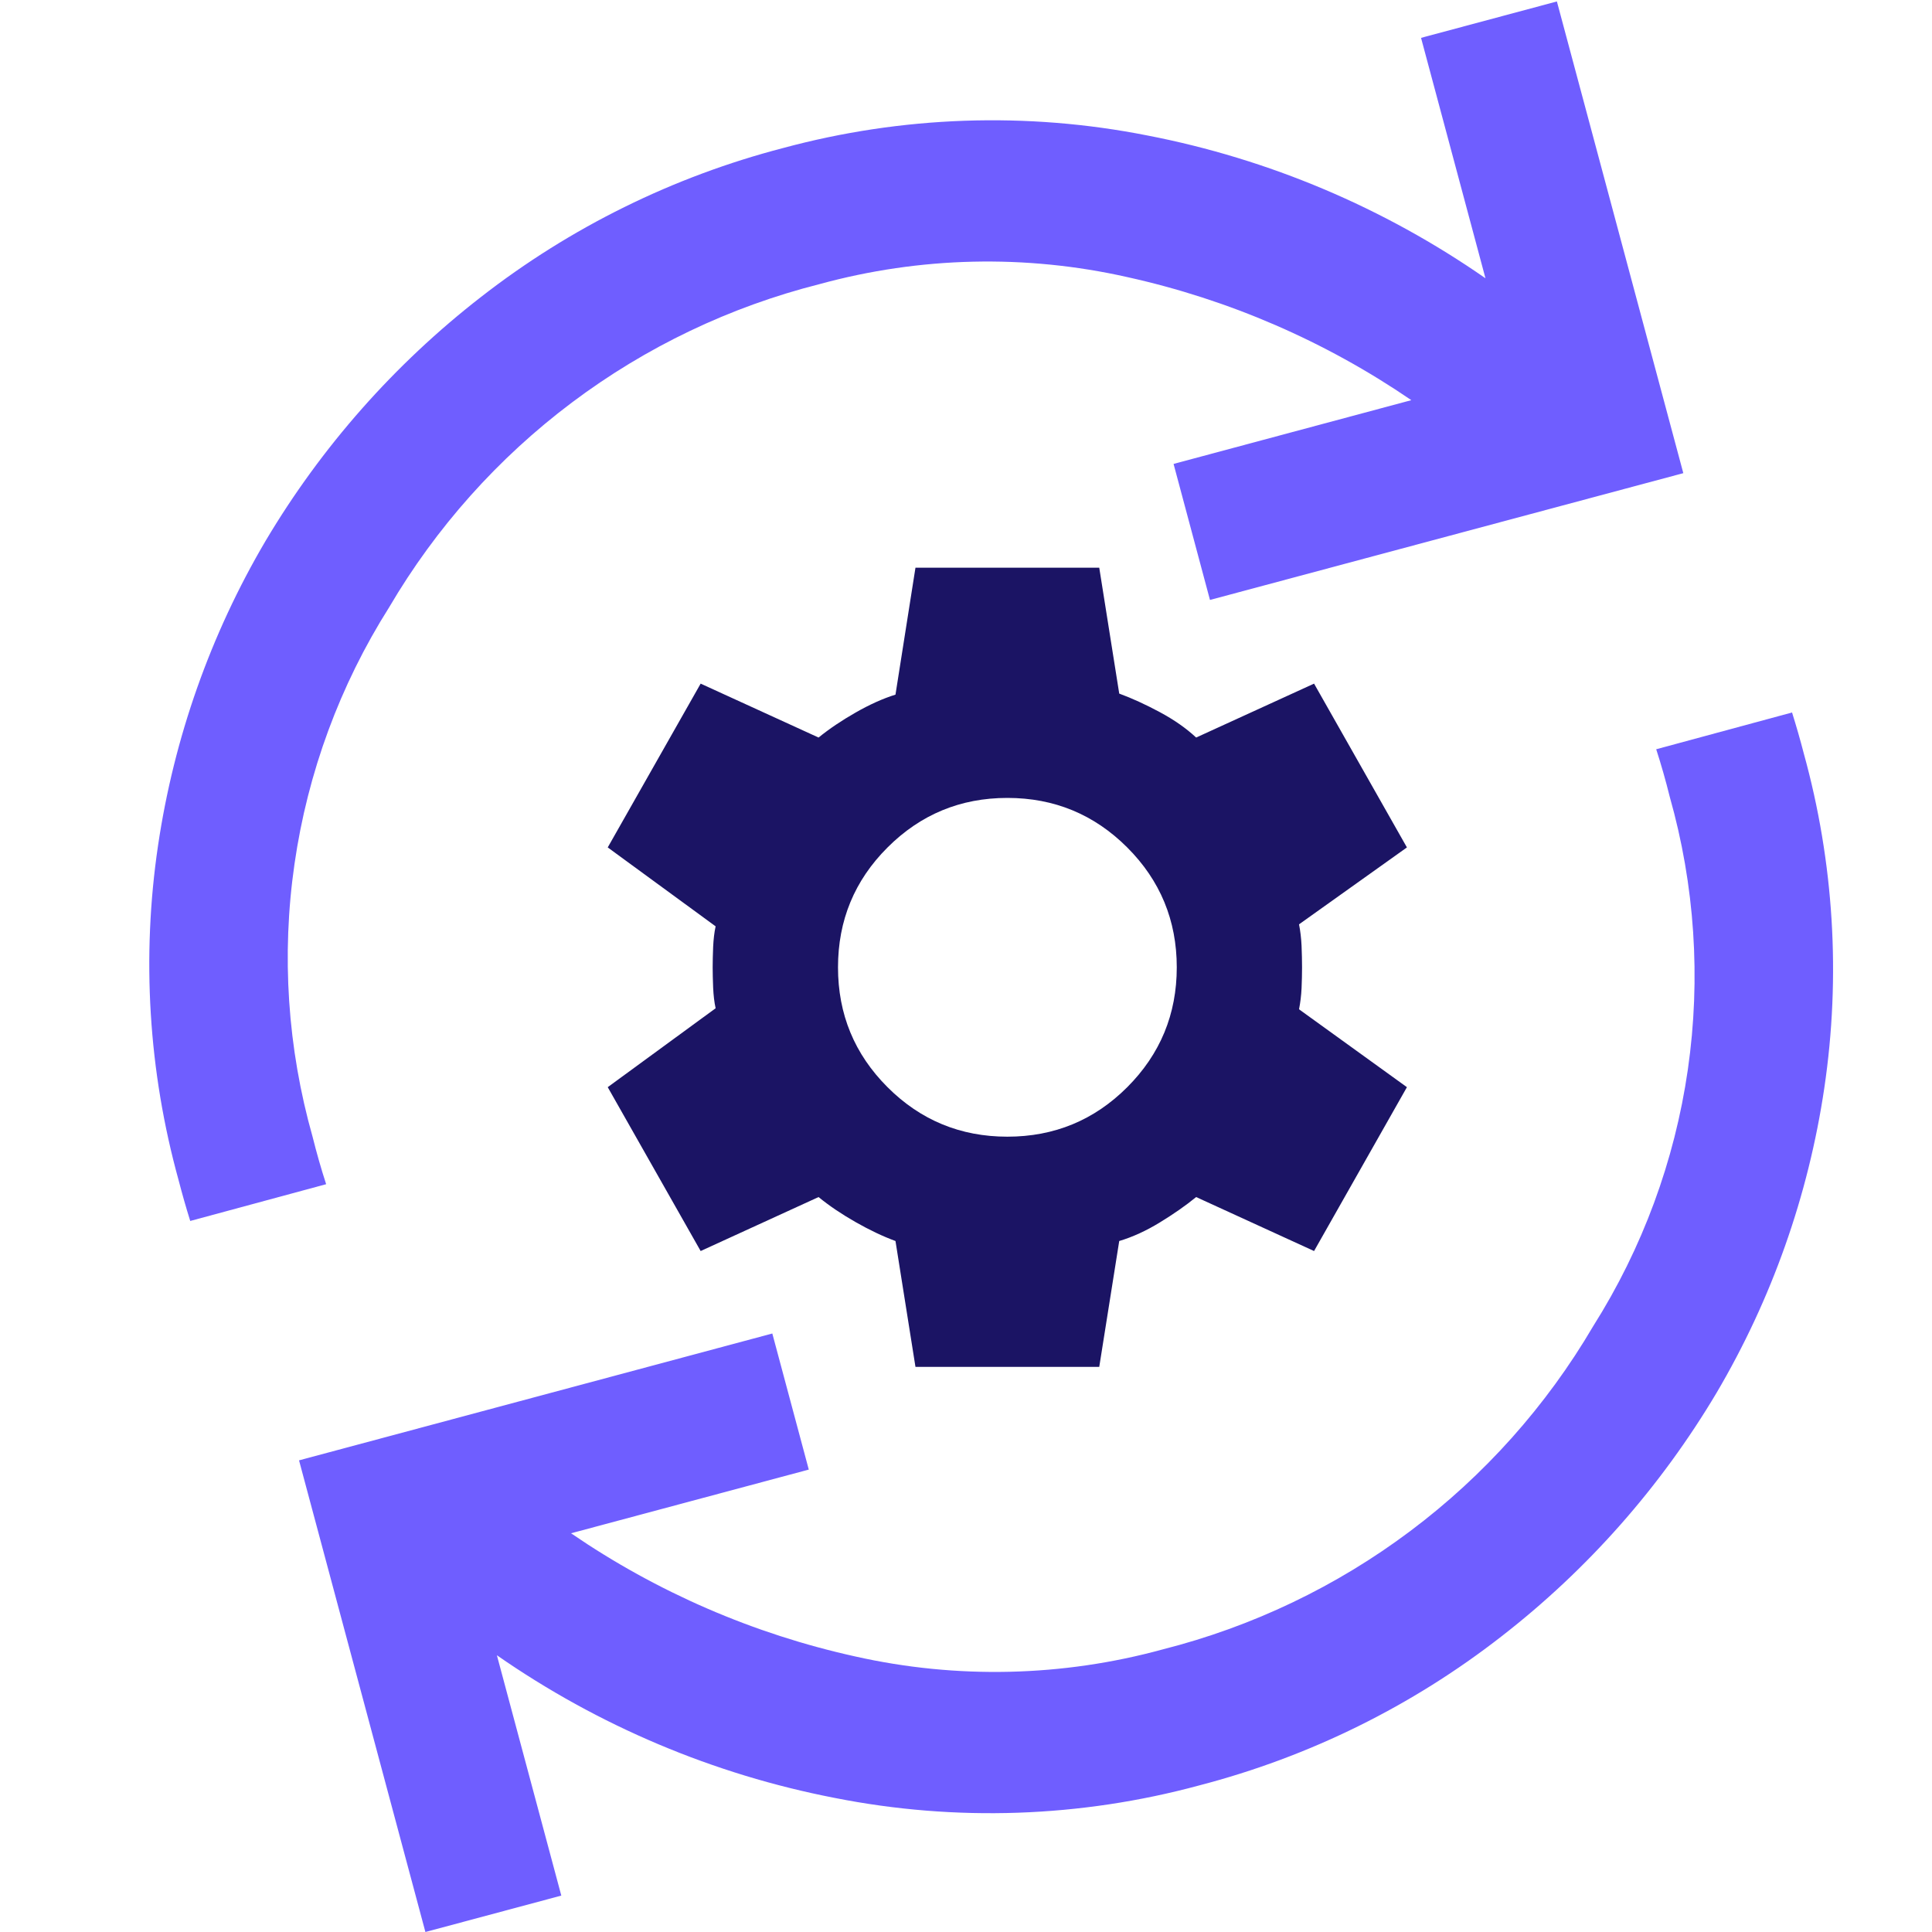
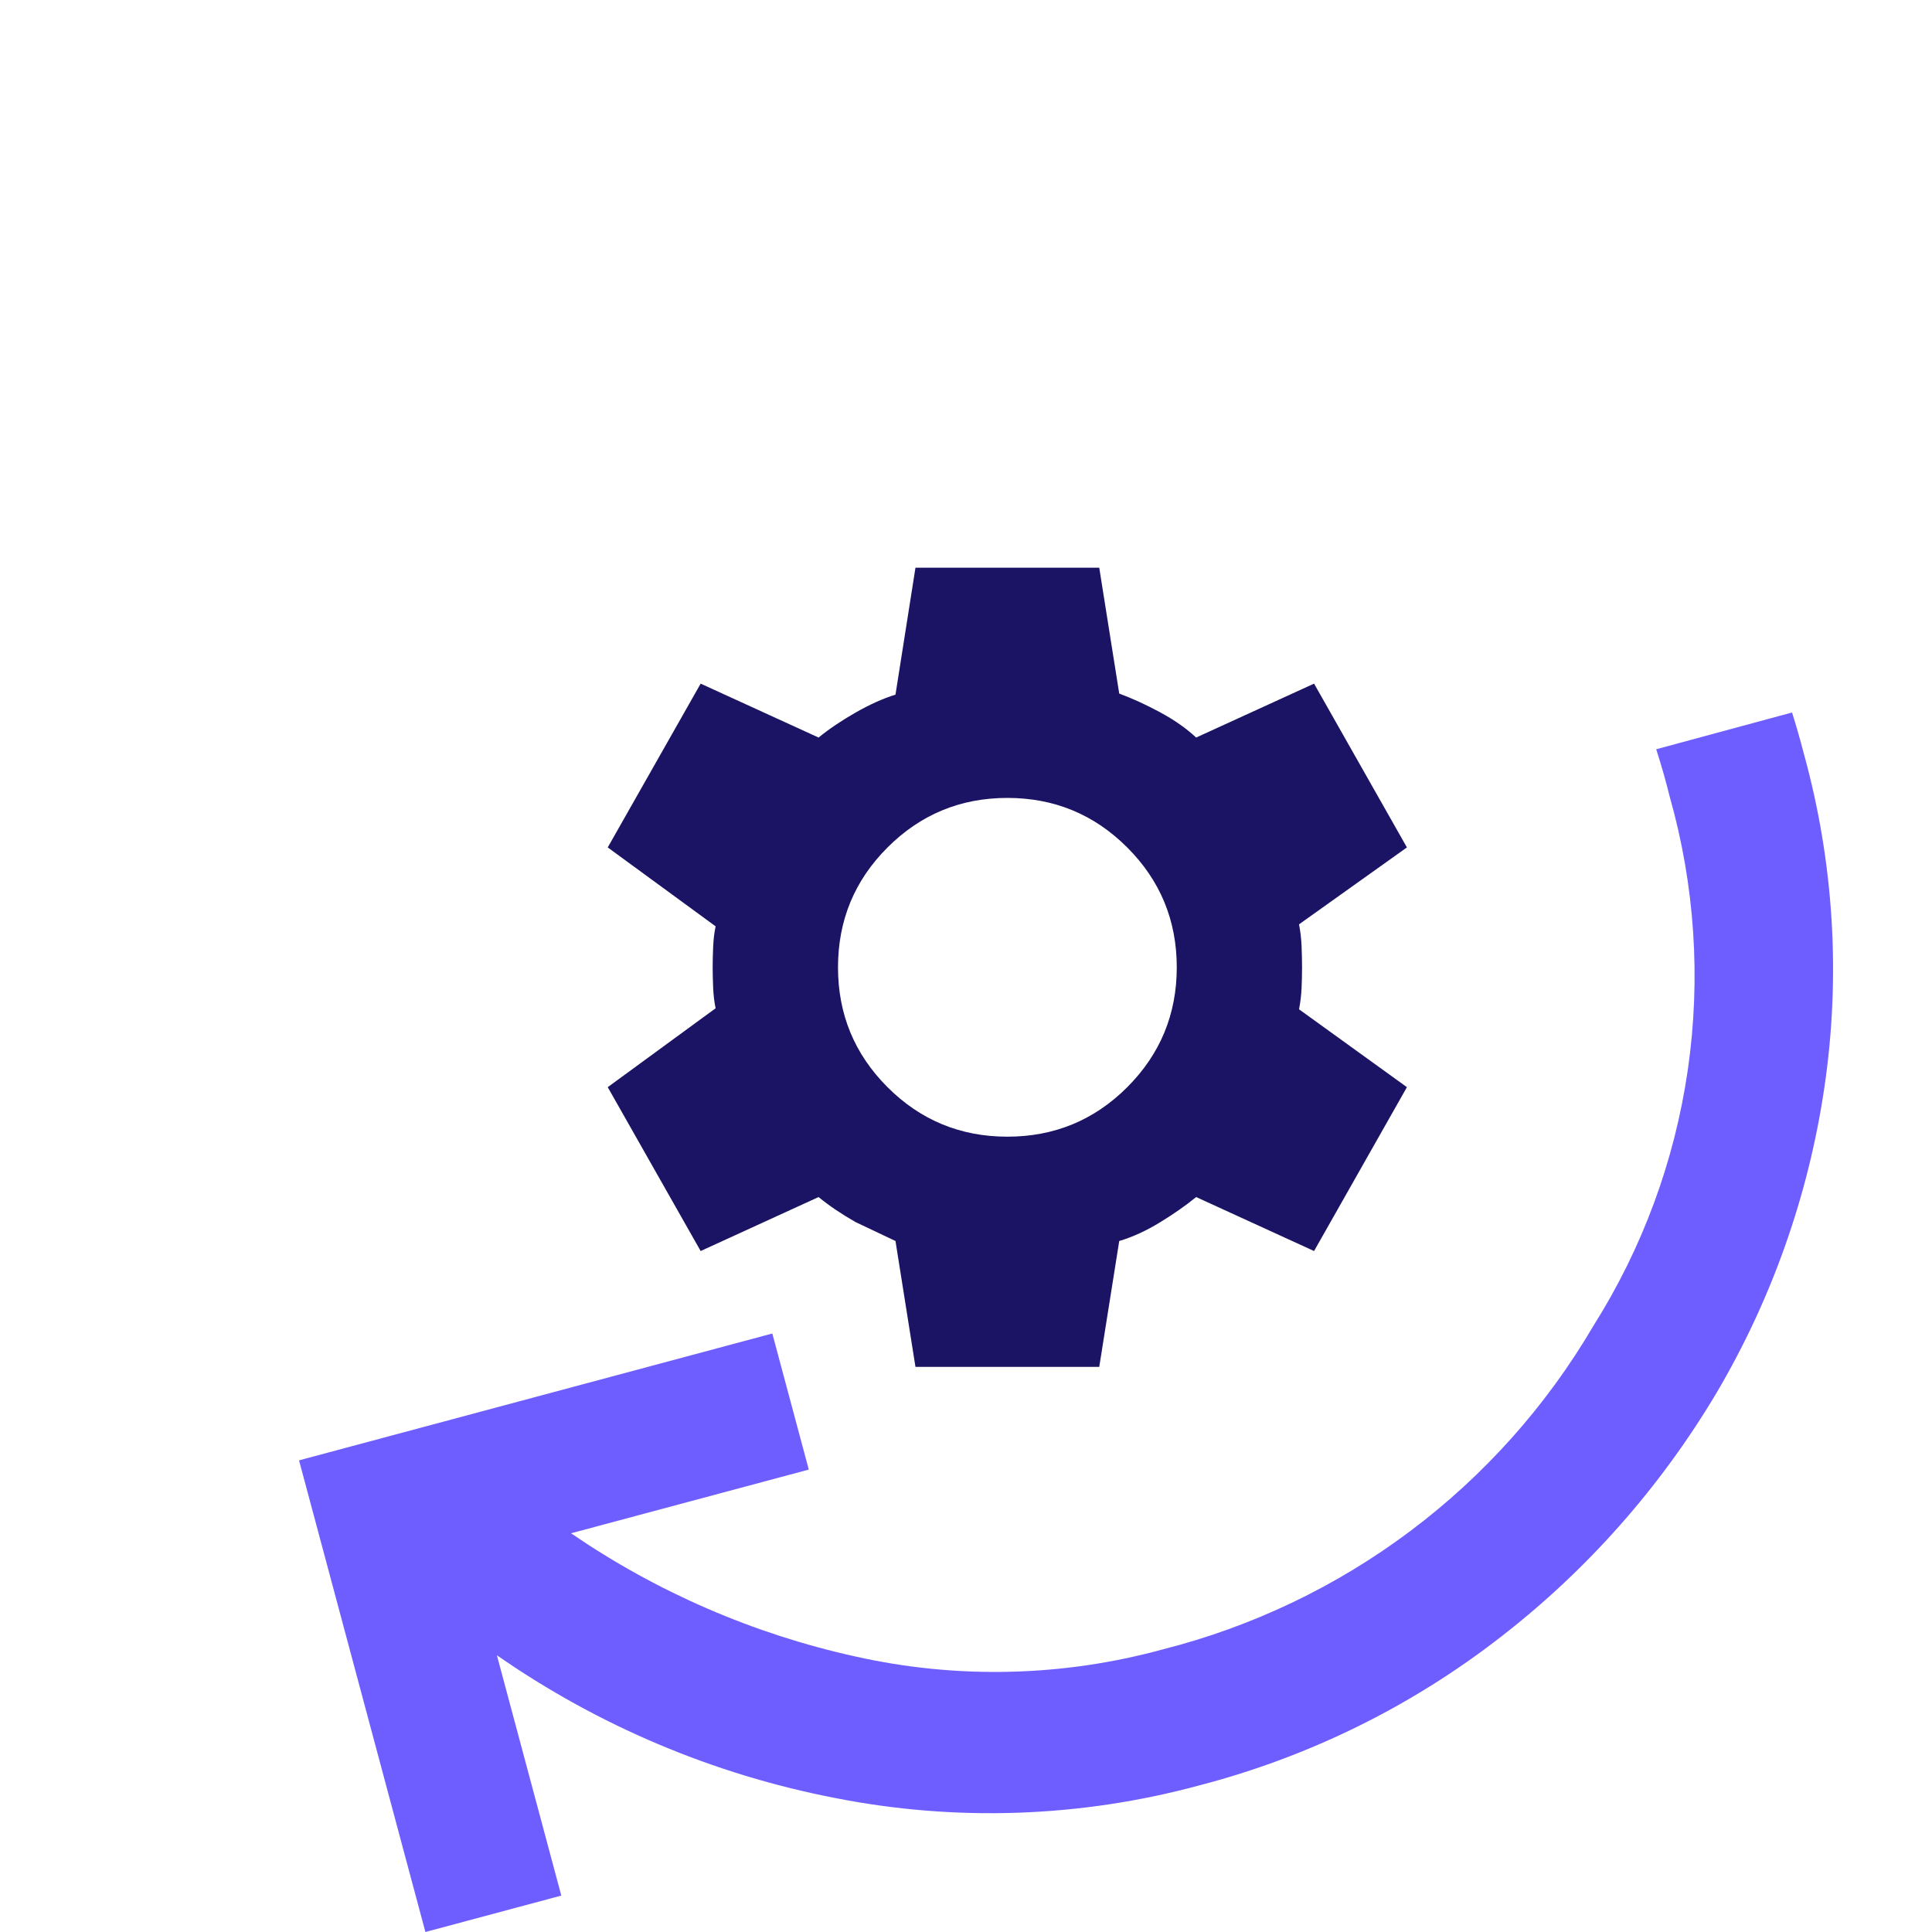
<svg xmlns="http://www.w3.org/2000/svg" width="32" height="32" viewBox="0 0 32 32" fill="none">
  <g clip-path="url(#clip0_6059_663)">
    <g clip-path="url(#clip1_6059_663)">
-       <path fill-rule="evenodd" clip-rule="evenodd" d="M2.958 19.547C2.459 17.742 2.343 15.854 2.618 14.002C2.882 12.22 3.487 10.506 4.401 8.955C5.326 7.399 6.535 6.031 7.964 4.921C9.447 3.765 11.151 2.925 12.97 2.452C14.939 1.92 17.004 1.848 19.005 2.244C21.015 2.633 22.922 3.439 24.604 4.609L23.537 0.627L25.787 0.024L27.881 7.837L20.041 9.937L19.438 7.684L23.376 6.628C21.951 5.653 20.353 4.961 18.669 4.589C16.986 4.21 15.237 4.25 13.574 4.706C12.091 5.081 10.697 5.747 9.474 6.666C8.25 7.585 7.221 8.738 6.446 10.058C5.63 11.348 5.096 12.797 4.878 14.309C4.659 15.82 4.762 17.361 5.178 18.831C5.244 19.095 5.318 19.356 5.402 19.614L3.151 20.223C3.081 20 3.017 19.774 2.958 19.547Z" fill="#6F5EFF" />
      <path fill-rule="evenodd" clip-rule="evenodd" d="M29.876 12.478C30.375 14.282 30.491 16.171 30.216 18.022C29.952 19.804 29.346 21.518 28.432 23.069C27.507 24.625 26.299 25.994 24.87 27.103C23.387 28.259 21.683 29.099 19.863 29.572C17.895 30.105 15.83 30.176 13.829 29.78C11.819 29.391 9.912 28.586 8.23 27.416L9.297 31.397L7.046 32L4.953 24.188L12.792 22.087L13.396 24.341L9.458 25.396C10.882 26.371 12.48 27.064 14.165 27.436C15.848 27.814 17.597 27.774 19.259 27.319C20.742 26.943 22.136 26.277 23.36 25.358C24.584 24.44 25.613 23.287 26.388 21.966C27.203 20.676 27.738 19.227 27.956 17.716C28.174 16.204 28.072 14.663 27.655 13.193C27.59 12.929 27.515 12.668 27.432 12.41L29.682 11.801C29.752 12.025 29.817 12.25 29.876 12.478Z" fill="#6F5EFF" />
-       <path fill-rule="evenodd" clip-rule="evenodd" d="M14.832 20.555L15.163 22.64H18.207L18.538 20.555C18.759 20.489 18.982 20.387 19.208 20.249C19.434 20.111 19.636 19.971 19.812 19.827L21.765 20.721L23.303 18.007L21.516 16.717C21.538 16.606 21.552 16.491 21.558 16.369C21.563 16.248 21.566 16.132 21.566 16.022C21.566 15.912 21.563 15.793 21.558 15.666C21.552 15.539 21.538 15.421 21.516 15.31L23.303 14.036L21.765 11.323L19.812 12.216C19.647 12.062 19.445 11.921 19.208 11.794C18.971 11.667 18.748 11.565 18.538 11.488L18.207 9.403H15.163L14.832 11.505C14.622 11.571 14.402 11.67 14.17 11.803C13.938 11.935 13.734 12.073 13.558 12.216L11.605 11.323L10.066 14.036L11.853 15.343C11.831 15.443 11.818 15.556 11.812 15.683C11.807 15.809 11.804 15.922 11.804 16.022C11.804 16.121 11.807 16.234 11.812 16.361C11.818 16.488 11.831 16.601 11.853 16.7L10.066 18.007L11.605 20.721L13.558 19.827C13.734 19.971 13.938 20.109 14.17 20.241C14.402 20.373 14.622 20.478 14.832 20.555ZM16.685 18.827C17.462 18.827 18.124 18.554 18.671 18.007C19.217 17.46 19.491 16.799 19.491 16.022C19.491 15.245 19.217 14.583 18.671 14.037C18.124 13.49 17.462 13.216 16.685 13.216C15.909 13.216 15.247 13.49 14.7 14.037C14.153 14.583 13.88 15.245 13.88 16.022C13.88 16.799 14.153 17.46 14.7 18.007C15.247 18.554 15.909 18.827 16.685 18.827Z" fill="#1B1464" />
+       <path fill-rule="evenodd" clip-rule="evenodd" d="M14.832 20.555L15.163 22.64H18.207L18.538 20.555C18.759 20.489 18.982 20.387 19.208 20.249C19.434 20.111 19.636 19.971 19.812 19.827L21.765 20.721L23.303 18.007L21.516 16.717C21.538 16.606 21.552 16.491 21.558 16.369C21.563 16.248 21.566 16.132 21.566 16.022C21.566 15.912 21.563 15.793 21.558 15.666C21.552 15.539 21.538 15.421 21.516 15.31L23.303 14.036L21.765 11.323L19.812 12.216C19.647 12.062 19.445 11.921 19.208 11.794C18.971 11.667 18.748 11.565 18.538 11.488L18.207 9.403H15.163L14.832 11.505C14.622 11.571 14.402 11.67 14.17 11.803C13.938 11.935 13.734 12.073 13.558 12.216L11.605 11.323L10.066 14.036L11.853 15.343C11.831 15.443 11.818 15.556 11.812 15.683C11.807 15.809 11.804 15.922 11.804 16.022C11.804 16.121 11.807 16.234 11.812 16.361C11.818 16.488 11.831 16.601 11.853 16.7L10.066 18.007L11.605 20.721L13.558 19.827C13.734 19.971 13.938 20.109 14.17 20.241ZM16.685 18.827C17.462 18.827 18.124 18.554 18.671 18.007C19.217 17.46 19.491 16.799 19.491 16.022C19.491 15.245 19.217 14.583 18.671 14.037C18.124 13.49 17.462 13.216 16.685 13.216C15.909 13.216 15.247 13.49 14.7 14.037C14.153 14.583 13.88 15.245 13.88 16.022C13.88 16.799 14.153 17.46 14.7 18.007C15.247 18.554 15.909 18.827 16.685 18.827Z" fill="#1B1464" />
    </g>
  </g>
  <defs>
    <clipPath id="clip0_6059_663">
      <rect width="32" height="32" fill="white" />
    </clipPath>
    <clipPath id="clip1_6059_663">
      <rect width="31" height="32" fill="white" transform="translate(0.5)" />
    </clipPath>
  </defs>
</svg>